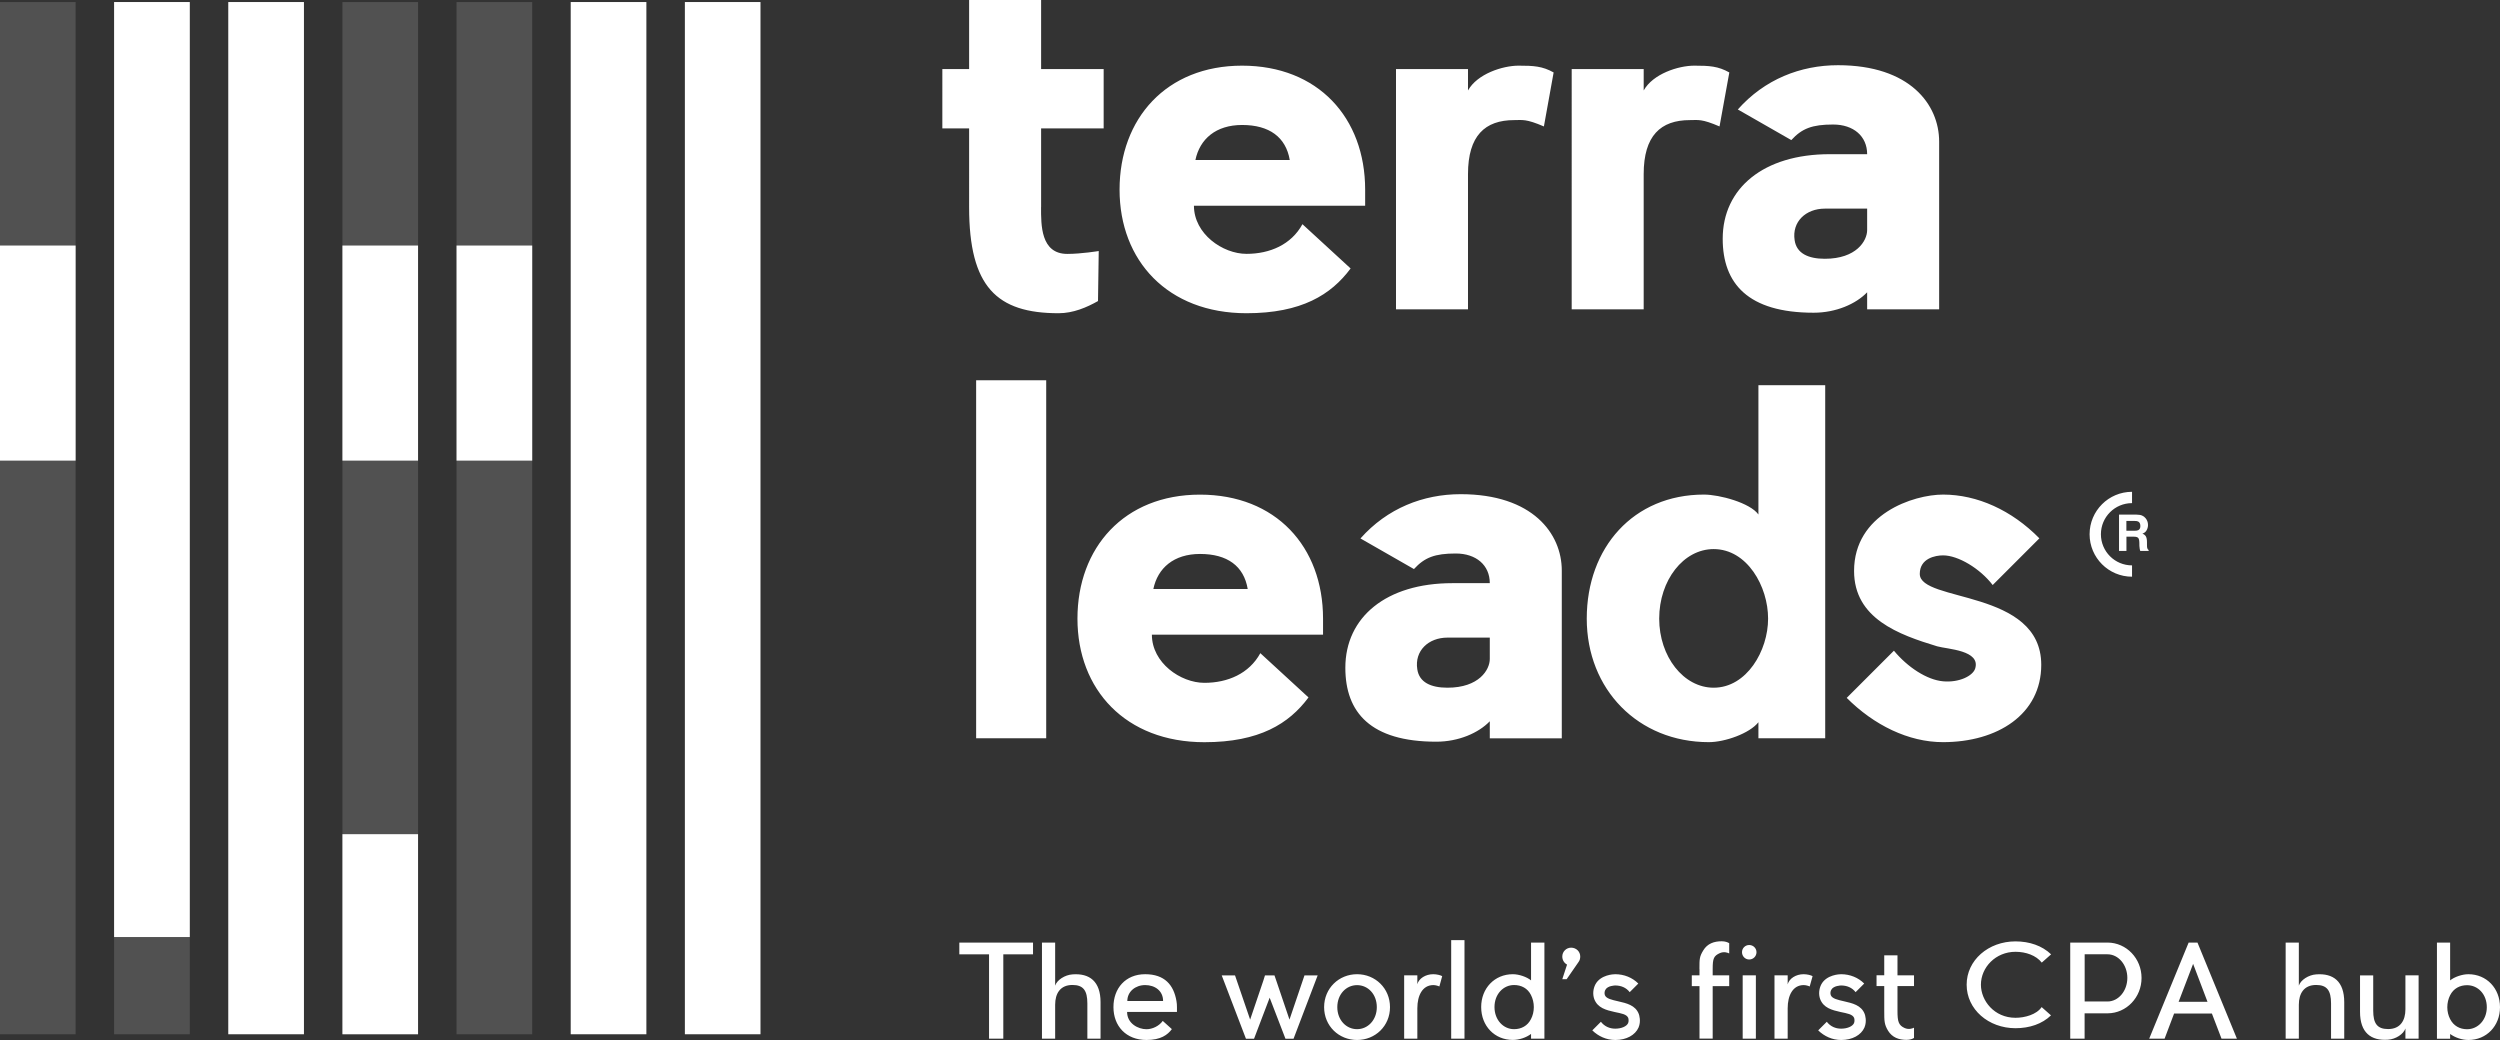
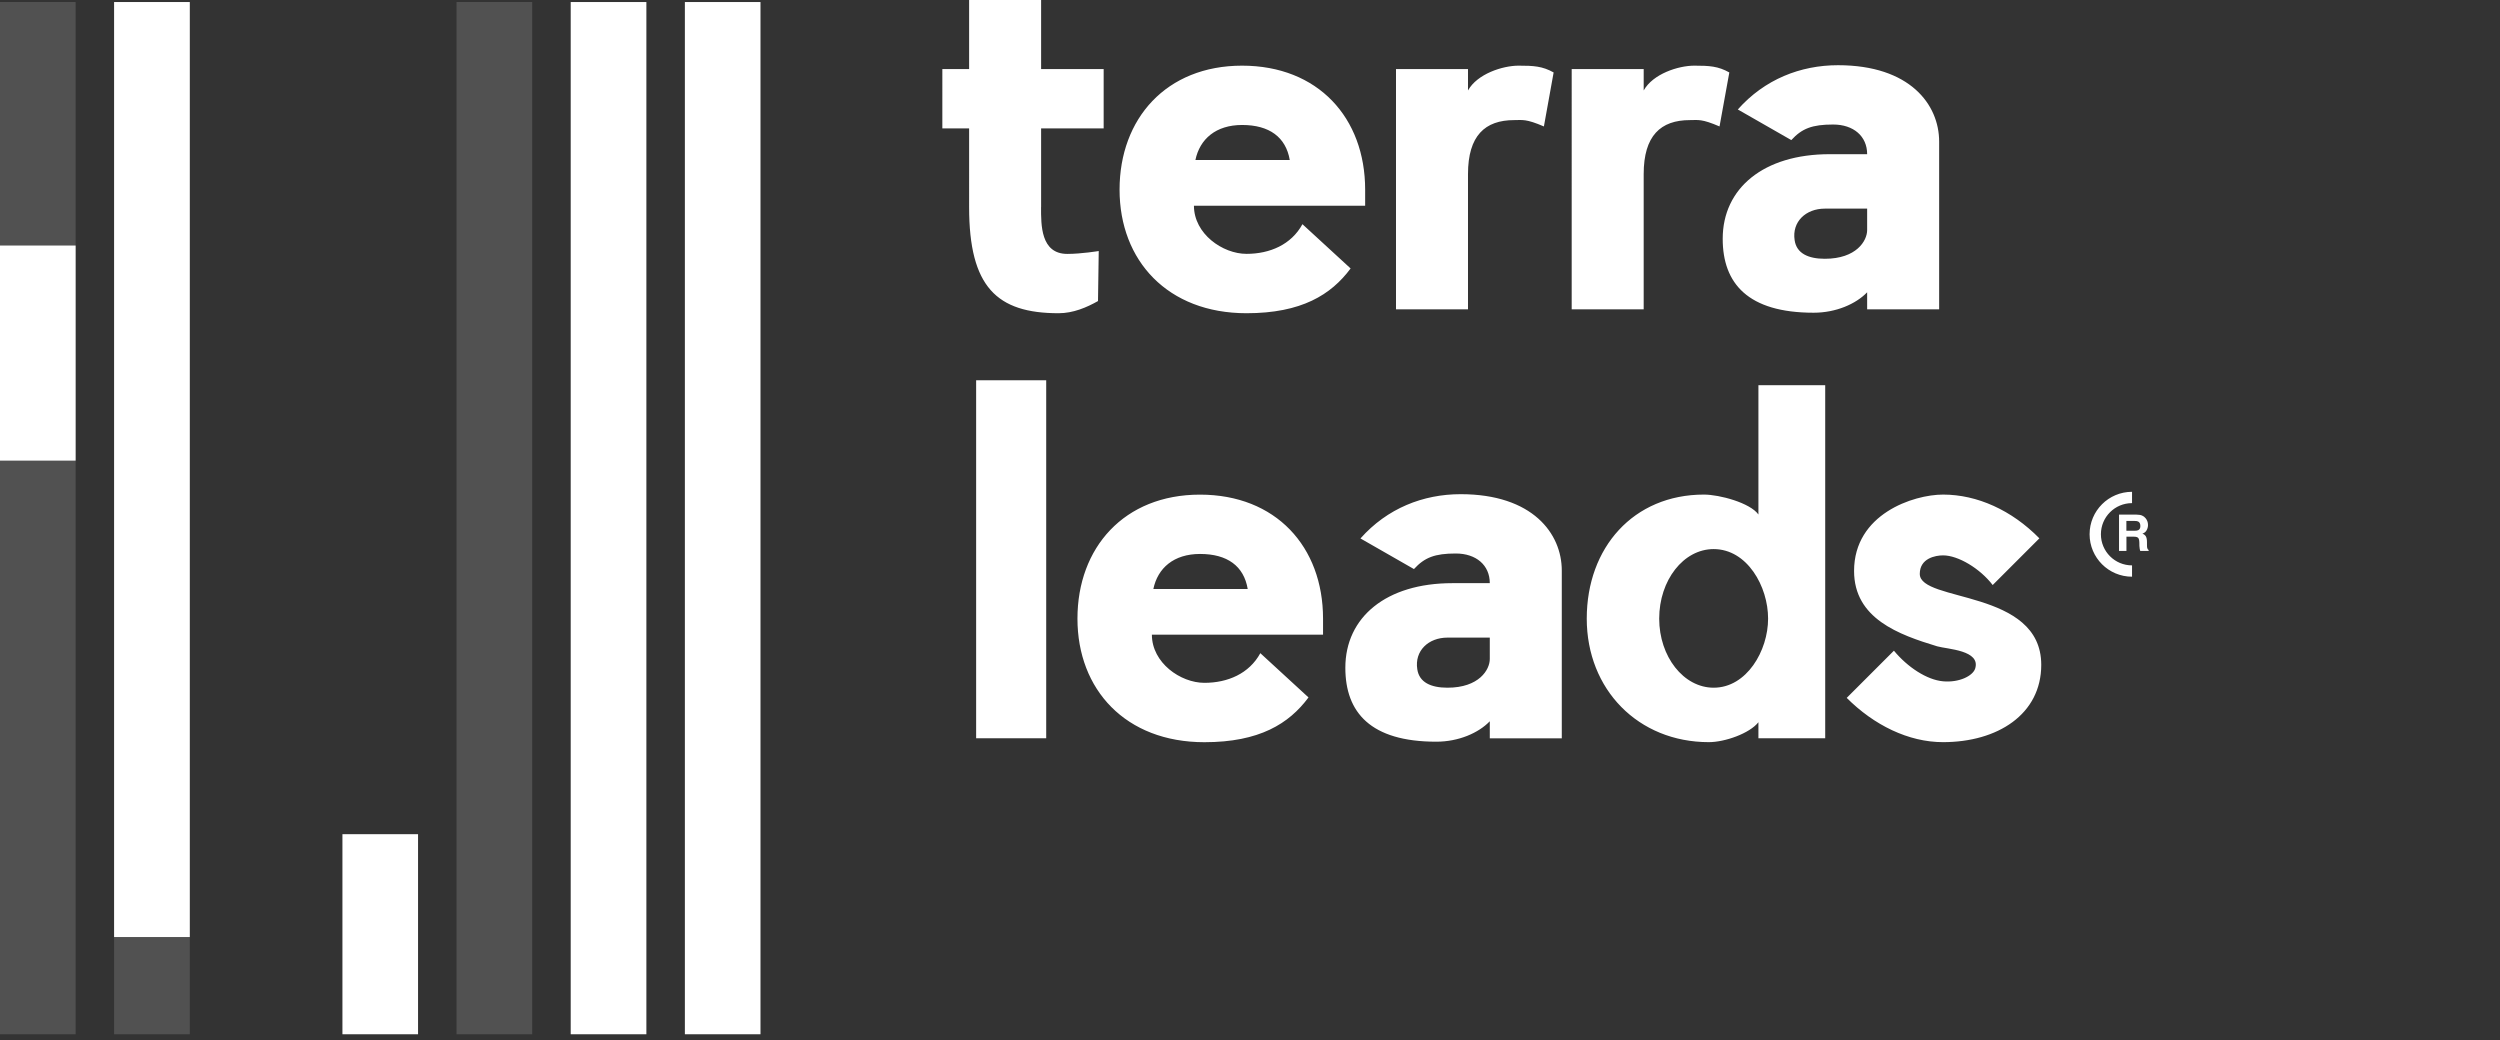
<svg xmlns="http://www.w3.org/2000/svg" version="1.1" id="main_x5F_logo_x5F_horisontal" x="0px" y="0px" viewBox="0 0 441.69 183.74" style="enable-background:new 0 0 441.69 183.74;" xml:space="preserve">
  <rect x="0" y="0" width="441.69" height="183.74" fill="#333333" stroke="none" />
  <style type="text/css">
	.st0{fill-rule:evenodd;clip-rule:evenodd;fill:#FFFFFF;}
	.st1{opacity:0.15;fill-rule:evenodd;clip-rule:evenodd;fill:#FFFFFF;}
	.st2{fill-rule:evenodd;clip-rule:evenodd;fill:none;}
</style>
-   <path id="text_x5F_description_2_" class="st0" d="M414.17,177.06v6.45h-2.33v-6.23c0-2.26-0.7-3.26-2.63-3.26  c-2.17,0-3.06,1.52-3.06,3.49v6h-2.33v-16.98h2.33v7.61c0.32-1,1.72-1.9,3.06-1.99C412.25,171.92,414.17,173.39,414.17,177.06z   M319.73,174.29c-0.16-0.09-0.66-0.25-1.06-0.25c-1.92,0-2.83,1.83-2.83,4.1v5.37h-2.33v-11.19h2.33v1.59  c0.27-1.04,1.47-1.79,2.81-1.79c0.61,0,1.27,0.16,1.59,0.34L319.73,174.29z M300.25,171.19c0-1.77,0-2.17,0.68-3.28  c0.72-1.2,1.9-1.61,3.24-1.61c0.61,0,1.04,0.16,1.34,0.34v1.81c-0.34-0.16-0.91-0.36-1.63-0.07c-1.11,0.5-1.29,0.95-1.29,2.81v1.13  h2.92v1.9h-2.92v9.28h-2.33v-9.28h-1.36v-1.9h1.36V171.19z M177.25,183.51h-2.51v-14.9h-5.25v-2.08h13.02v2.08h-5.25V183.51z   M186.42,174.14c0.32-1,1.72-1.9,3.06-1.99c3.03-0.23,4.96,1.25,4.96,4.91v6.45h-2.33v-6.23c0-2.26-0.7-3.26-2.63-3.26  c-2.17,0-3.06,1.52-3.06,3.49v6h-2.33v-16.98h2.33V174.14z M202.32,172.12c3.46,0,5.05,1.92,5.53,4.73  c0.07,0.36,0.09,0.72,0.09,1.09v0.84h-8.81c0,2.06,1.97,3.06,3.42,3.06c1.06,0,2.24-0.57,2.88-1.47l1.61,1.45  c-0.75,1.02-1.97,1.92-4.48,1.92c-3.62,0-5.84-2.47-5.84-5.8C196.71,174.61,198.86,172.12,202.32,172.12z M205.49,176.85  c0-1.81-1.45-2.81-3.17-2.81c-1.72,0-3.15,1.15-3.15,2.81H205.49z M220.87,180.14l2.33-6.88l0.29-0.93h1.68l0.32,0.93l2.33,6.88  l2.65-7.81h2.33l-4.26,11.19h-1.43l-2.79-7.25l-2.76,7.25h-1.43l-4.28-11.19h2.35L220.87,180.14z M239.76,172.12  c3.22,0,5.82,2.49,5.82,5.82c0,3.33-2.6,5.8-5.82,5.8c-3.22,0-5.82-2.47-5.82-5.8C233.94,174.61,236.54,172.12,239.76,172.12z   M239.76,181.83c1.92,0,3.49-1.63,3.49-3.89c0-2.29-1.56-3.89-3.49-3.89c-1.92,0-3.49,1.61-3.49,3.89  C236.27,180.2,237.83,181.83,239.76,181.83z M250.4,173.91c0.27-1.04,1.47-1.79,2.81-1.79c0.61,0,1.27,0.16,1.59,0.34l-0.5,1.83  c-0.16-0.09-0.66-0.25-1.06-0.25c-1.92,0-2.83,1.83-2.83,4.1v5.37h-2.33v-11.19h2.33V173.91z M258.74,183.51h-2.35V166.1h2.35  V183.51z M267.28,172.12c1.11,0,2.47,0.48,3.22,1.09v-6.68h2.36v16.98h-2.36v-0.84c-0.88,0.66-2.11,1.06-3.22,1.06  c-3.22,0-5.59-2.47-5.59-5.8C261.68,174.61,264.06,172.12,267.28,172.12z M267.5,181.83c1.27,0,2.4-0.59,2.99-1.79  c0.32-0.61,0.5-1.34,0.5-2.11c0-0.77-0.18-1.49-0.5-2.13c-0.59-1.2-1.72-1.77-2.99-1.77c-1.9,0-3.46,1.61-3.46,3.89  C264.04,180.2,265.6,181.83,267.5,181.83z M276.02,168.99c0-0.86,0.7-1.56,1.56-1.56c0.91,0,1.61,0.7,1.61,1.56  c0,0.36-0.09,0.68-0.27,0.93l-2.13,3.08h-0.77l0.84-2.58C276.36,170.15,276.02,169.63,276.02,168.99z M285.37,181.74  c1.11,0,2.04-0.41,2.29-1c0.16-0.41,0.02-0.84,0.02-0.88c-0.27-0.68-1.27-0.82-2.4-1.06c-1.52-0.34-3.03-0.72-3.62-2.31  c-0.29-0.82-0.2-1.77,0.2-2.56c0.93-1.74,3.24-1.81,3.51-1.81c1.56,0,3.03,0.59,4.08,1.65l-1.52,1.52  c-0.63-0.82-1.56-1.18-2.56-1.18c-0.02,0-1.36,0.02-1.74,0.77c-0.14,0.23-0.2,0.61-0.09,0.93c0.23,0.63,1.25,0.84,2.33,1.09  c1.47,0.34,3.08,0.68,3.67,2.26c0.05,0.14,0.43,1.25-0.05,2.38c-0.59,1.34-2.15,2.2-4.1,2.2c0,0,0,0-0.02,0  c-1.56,0-2.99-0.66-4.05-1.7l1.52-1.52C283.47,181.34,284.38,181.74,285.37,181.74z M309.04,166.96c0.72,0,1.29,0.57,1.29,1.27  c0,0.72-0.57,1.29-1.29,1.29c-0.7,0-1.27-0.57-1.27-1.29C307.77,167.52,308.34,166.96,309.04,166.96z M310.22,183.51h-2.33v-11.19  h2.33V183.51z M325.28,181.74c1.11,0,2.04-0.41,2.29-1c0.16-0.41,0.02-0.84,0.02-0.88c-0.27-0.68-1.27-0.82-2.4-1.06  c-1.52-0.34-3.03-0.72-3.62-2.31c-0.29-0.82-0.2-1.77,0.2-2.56c0.93-1.74,3.24-1.81,3.51-1.81c1.56,0,3.03,0.59,4.08,1.65  l-1.52,1.52c-0.63-0.82-1.56-1.18-2.56-1.18c-0.02,0-1.36,0.02-1.74,0.77c-0.14,0.23-0.2,0.61-0.09,0.93  c0.23,0.63,1.25,0.84,2.33,1.09c1.47,0.34,3.08,0.68,3.67,2.26c0.05,0.14,0.43,1.25-0.05,2.38c-0.59,1.34-2.15,2.2-4.1,2.2  c0,0,0,0-0.02,0c-1.56,0-2.99-0.66-4.05-1.7l1.52-1.52C323.38,181.34,324.28,181.74,325.28,181.74z M332.91,168.79h2.33v3.53h2.92  v1.9h-2.92v4.39c0,1.86,0.18,2.54,1.29,3.03c0.72,0.29,1.29,0.09,1.63-0.07v1.81c-0.29,0.18-0.72,0.34-1.34,0.34  c-1.34,0-2.51-0.43-3.24-1.61c-0.68-1.13-0.68-1.74-0.68-3.51v-4.39h-1.36v-1.9h1.36V168.79z M356.08,166.32  c2.47,0,4.71,0.76,6.3,2.29l-1.65,1.46c-1-1.28-2.81-1.91-4.64-1.91c-3.51,0-6.11,2.75-6.11,5.82c0,2.81,2.35,5.84,6.11,5.84  c1.63,0,3.71-0.56,4.62-1.89l1.65,1.46c-1.56,1.52-3.8,2.27-6.27,2.27c-4.78,0-8.63-3.33-8.63-7.68  C347.45,169.65,351.3,166.32,356.08,166.32z M378.36,172.78c0,3.44-2.67,6.23-5.98,6.25h-4.08v4.48h-2.54v-16.98h6.61  C375.69,166.55,378.36,169.33,378.36,172.78z M368.31,168.61v8.33h4.03c1.95,0,3.51-1.88,3.51-4.17c0-2.29-1.56-4.17-3.51-4.17  H368.31z M388.24,166.53l6.97,16.98h-2.72l-1.7-4.44h-6.68l-1.68,4.44h-2.72l6.97-16.98H388.24z M390.01,176.99l-2.54-6.7l-2.56,6.7  H390.01z M419.29,178.55c0,2.26,0.7,3.26,2.63,3.26c2.17,0,3.06-1.52,3.06-3.49v-6h2.33v11.19h-2.33v-1.81  c-0.32,1-1.72,1.9-3.06,1.99c-3.03,0.23-4.96-1.25-4.96-4.91v-6.45h2.33V178.55z M432.88,173.21c0.75-0.61,2.13-1.09,3.22-1.09  c3.22,0,5.59,2.49,5.59,5.82c0,3.33-2.38,5.8-5.59,5.8c-1.09,0-2.33-0.41-3.22-1.06v0.84h-2.33v-16.98h2.33V173.21z M432.88,180.05  c0.61,1.2,1.72,1.79,2.99,1.79c1.92,0,3.49-1.63,3.49-3.89c0-2.29-1.56-3.89-3.49-3.89c-1.27,0-2.38,0.57-2.99,1.77  c-0.32,0.63-0.5,1.36-0.5,2.13C432.38,178.71,432.56,179.43,432.88,180.05z" />
  <path id="text_x5F_logo_3_" class="st0" d="M379.13,94.78c0.12,0.22,0.19,0.55,0.19,1v0.43c0,0.29,0.01,0.49,0.04,0.6  c0.04,0.17,0.12,0.29,0.25,0.37v0.16h-1.48c-0.04-0.14-0.07-0.26-0.09-0.34c-0.03-0.18-0.05-0.36-0.06-0.55l-0.01-0.6  c-0.01-0.41-0.08-0.68-0.21-0.82c-0.14-0.14-0.39-0.21-0.76-0.21h-1.31v2.52h-1.31v-6.42h3.07c0.44,0.01,0.78,0.06,1.01,0.17  c0.24,0.1,0.44,0.25,0.6,0.45c0.14,0.16,0.24,0.34,0.32,0.54c0.08,0.2,0.12,0.42,0.12,0.68c0,0.31-0.08,0.61-0.23,0.9  c-0.15,0.3-0.41,0.5-0.76,0.63C378.8,94.39,379.01,94.56,379.13,94.78z M377.78,92.15c-0.14-0.08-0.34-0.11-0.62-0.11h-1.48v1.73  h1.44c0.29,0,0.5-0.03,0.65-0.1c0.25-0.12,0.38-0.36,0.38-0.72C378.15,92.54,378.02,92.28,377.78,92.15z M371.18,94.39  c0,3.04,2.46,5.5,5.5,5.5v2c-4.14,0-7.5-3.36-7.5-7.5c0-4.14,3.36-7.5,7.5-7.5v2C373.64,88.89,371.18,91.35,371.18,94.39z   M360.64,117.46c0,8.76-7.73,13.66-17.36,13.66c-6.1,0-12.2-3.01-17.01-7.82l8.34-8.34c2.41,2.92,5.84,5.16,8.68,5.41  c2.84,0.26,5.24-0.95,5.67-2.23c1.03-3.27-4.9-3.44-6.7-3.95c-6.79-2.06-14.69-4.9-14.69-13.32c0-10.05,10.48-13.49,15.73-13.49  c6.01,0,12.12,2.75,17.01,7.73l-8.25,8.25c-2.23-2.92-6.1-5.24-8.76-5.24c-1.37,0-4.12,0.52-4.12,3.27  C339.16,106.46,360.64,104.05,360.64,117.46z M310.67,127.6c-1.55,1.98-5.93,3.52-8.76,3.52c-12.46,0-21.57-9.28-21.57-21.83  c0-12.55,8.25-21.91,20.71-21.91c2.75,0,8.16,1.46,9.62,3.52V68.05h11.8v62.38h-11.8V127.6z M302.76,97.01  c-5.33,0-9.62,5.5-9.62,12.29c0,6.7,4.3,12.2,9.62,12.2c5.84,0,9.62-6.53,9.62-12.2C312.39,103.62,308.69,97.01,302.76,97.01z   M263.21,127.43c-1.98,2.06-5.5,3.61-9.45,3.61c-11.6,0-16.07-5.16-16.07-13.06c0-8.94,7.22-14.95,18.9-14.95h6.62  c0-3.18-2.41-5.24-6.01-5.24c-3.69,0-5.5,0.69-7.39,2.75l-9.45-5.41c4.73-5.33,11.08-7.82,17.7-7.82c12.72,0,17.87,6.96,17.87,13.49  v29.65h-12.72V127.43z M263.21,112.65h-7.48c-3.35,0-5.84,2.32-5.33,5.59c0.34,2.32,2.41,3.26,5.33,3.26c5.59,0,7.48-3.18,7.48-5.07  V112.65z M233.76,112.13h-30.25c0,4.98,5.07,8.51,9.28,8.51c4.12,0,7.91-1.63,9.88-5.24l8.51,7.82c-3.44,4.64-8.68,7.91-18.39,7.91  c-13.92,0-22.43-9.28-22.43-21.83c0-12.55,8.25-21.91,21.65-21.91c13.4,0,21.74,9.19,21.74,21.91V112.13z M212.02,97.87  c-4.64,0-7.48,2.49-8.25,6.19h16.67C219.76,100.01,216.84,97.87,212.02,97.87z M342.6,54.65h-12.72v-3.01  c-1.98,2.06-5.5,3.61-9.45,3.61c-11.6,0-16.07-5.16-16.07-13.06c0-8.94,7.22-14.95,18.9-14.95h6.62c0-3.18-2.41-5.24-6.01-5.24  c-3.7,0-5.5,0.69-7.39,2.75l-9.45-5.41c4.73-5.33,11.08-7.82,17.7-7.82c12.72,0,17.87,6.96,17.87,13.49V54.65z M329.88,36.86h-7.48  c-3.35,0-5.84,2.32-5.33,5.59c0.34,2.32,2.41,3.27,5.33,3.27c5.59,0,7.48-3.18,7.48-5.07V36.86z M303.8,22.34  c-3.18-1.37-3.78-1.12-5.24-1.12c-5.16,0-8.16,2.75-8.16,9.54v23.89h-12.72V12.2h12.72v3.78c1.63-2.92,6.1-4.38,8.94-4.38  c2.66,0,4.21,0.09,6.19,1.2L303.8,22.34z M267.52,21.22c-5.16,0-8.16,2.75-8.16,9.54v23.89h-12.72V12.2h12.72v3.78  c1.63-2.92,6.1-4.38,8.94-4.38c2.66,0,4.21,0.09,6.19,1.2l-1.72,9.54C269.58,20.97,268.98,21.22,267.52,21.22z M220.23,44.85  c4.12,0,7.91-1.63,9.88-5.24l8.51,7.82c-3.44,4.64-8.68,7.91-18.39,7.91c-13.92,0-22.43-9.28-22.43-21.83  c0-12.55,8.25-21.91,21.65-21.91c13.4,0,21.74,9.19,21.74,21.91v2.84h-30.25C210.95,41.33,216.02,44.85,220.23,44.85z M227.87,28.27  c-0.69-4.04-3.61-6.19-8.42-6.19c-4.64,0-7.48,2.49-8.25,6.19H227.87z M183.93,36.61c0,3.09-0.09,8.25,4.64,8.25  c2.48,0,5.55-0.51,5.55-0.51l-0.13,8.84c-1.98,1.12-4.38,2.15-6.96,2.15c-10.91,0-15.81-4.64-15.81-18.73V22.69h-4.73V12.2h4.73V0  h12.72v12.2h11.05v10.48h-11.05V36.61z M172.46,67.18h12.38v63.25h-12.38V67.18z" />
-   <path id="background_x5F_lines_2_" class="st1" d="M0,0.36v182.37h13.36V0.36H0z M20.16,0.36v182.37h13.37V0.36H20.16z M60.5,0.36  v182.37h13.36V0.36H60.5z M80.66,0.36v182.37h13.37V0.36H80.66z" />
+   <path id="background_x5F_lines_2_" class="st1" d="M0,0.36v182.37h13.36V0.36H0z M20.16,0.36v182.37h13.37V0.36H20.16z M60.5,0.36  h13.36V0.36H60.5z M80.66,0.36v182.37h13.37V0.36H80.66z" />
  <rect x="60.5" y="147.38" class="st0" width="13.36" height="35.35" />
-   <rect x="60.5" y="43.38" class="st0" width="13.36" height="38" />
  <rect y="43.38" class="st0" width="13.36" height="38" />
-   <rect x="80.66" y="43.38" class="st0" width="13.37" height="38" />
  <rect x="100.83" y="0.36" class="st0" width="13.37" height="182.37" />
  <rect x="121" y="0.36" class="st0" width="13.36" height="182.37" />
  <rect x="20.16" y="0.36" class="st0" width="13.37" height="165.19" />
-   <rect x="40.33" y="0.36" class="st0" width="13.37" height="182.37" />
  <path id="mask_2_" class="st2" d="M0,0.36v182.37h13.36V0.36H0z M20.16,0.36v182.37h13.37V0.36H20.16z M40.33,0.36v182.37H53.7V0.36  H40.33z M60.5,0.36v182.37h13.36V0.36H60.5z M80.66,0.36v182.37h13.37V0.36H80.66z M100.83,0.36v182.37h13.37V0.36H100.83z   M121,0.36v182.37h13.36V0.36H121z" />
</svg>